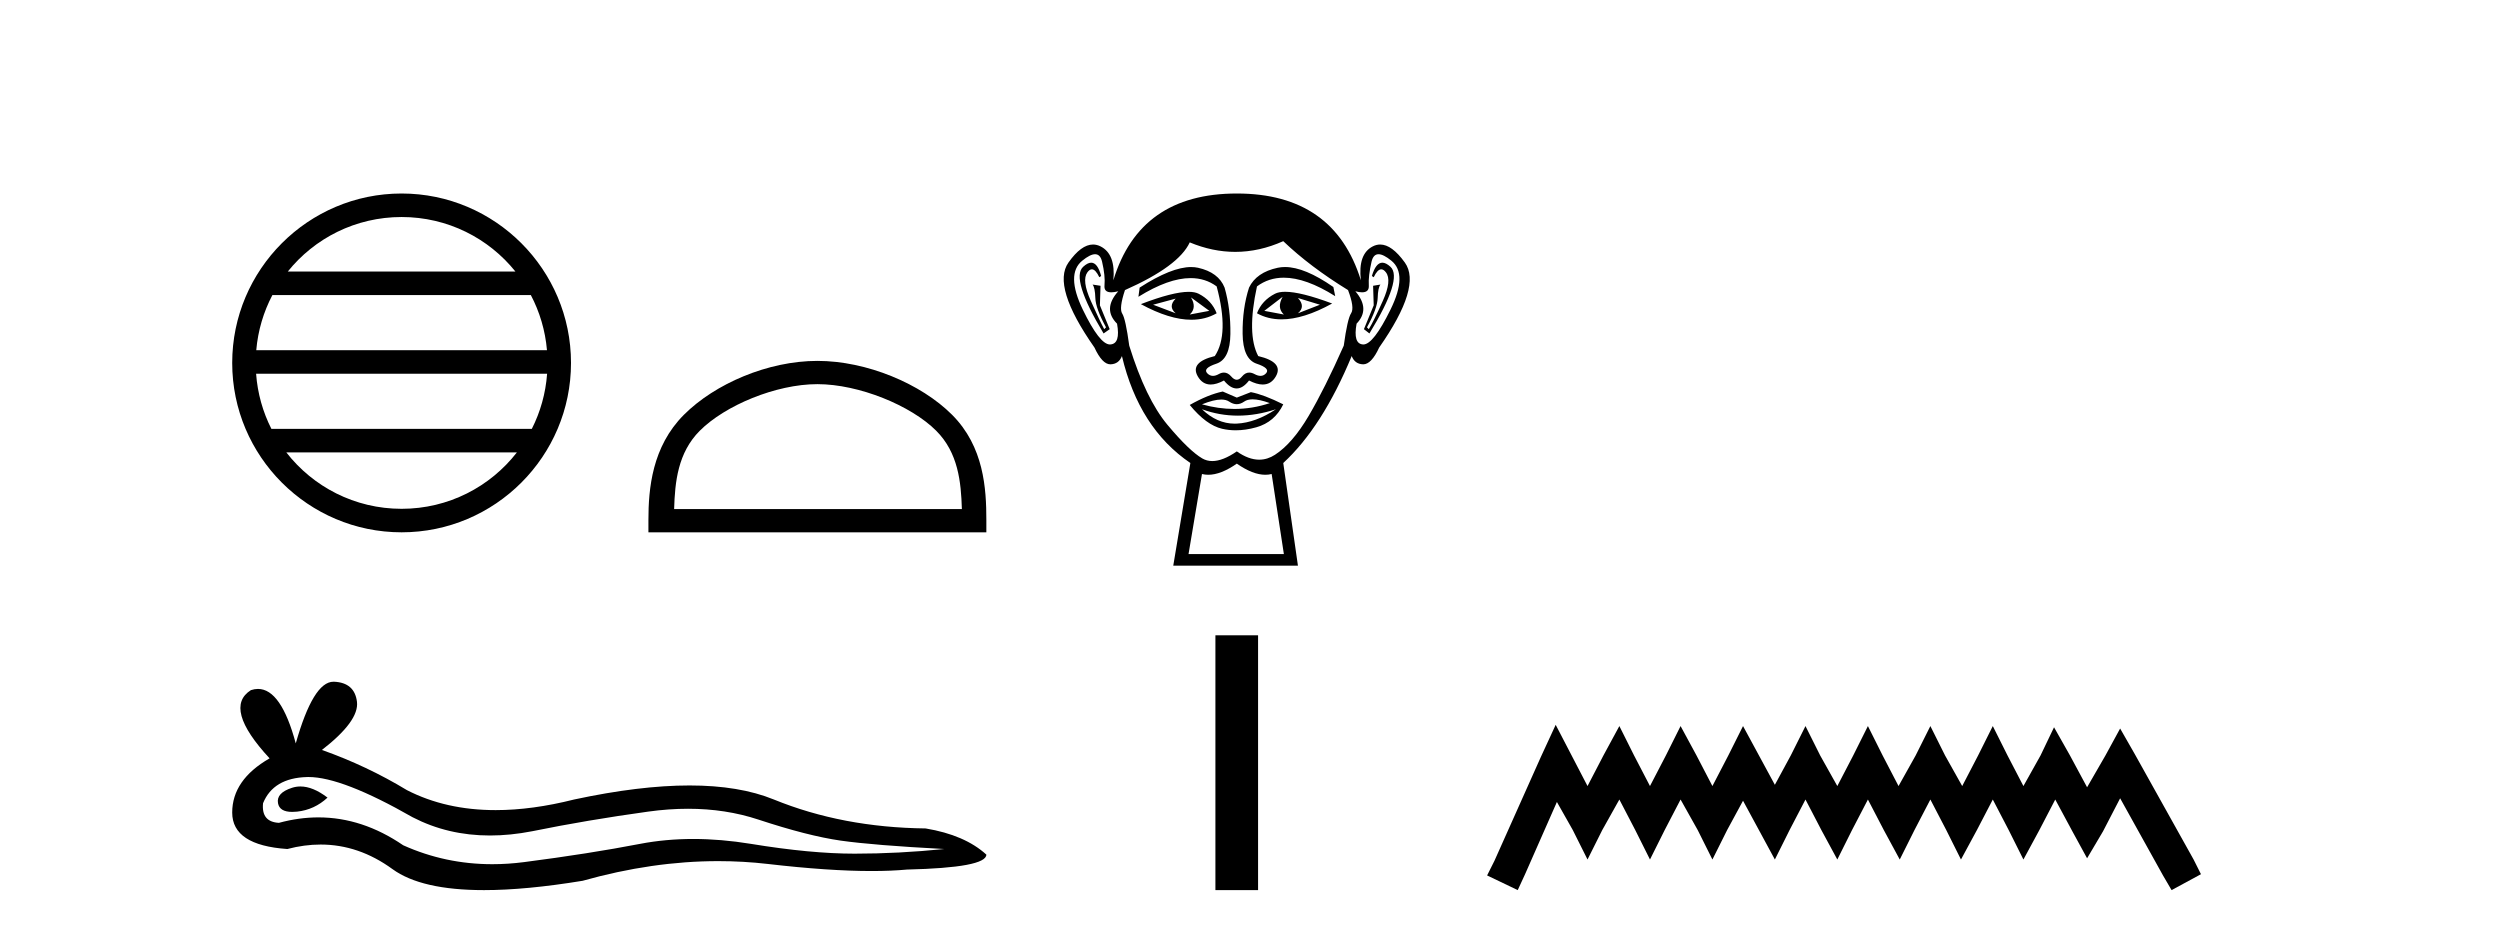
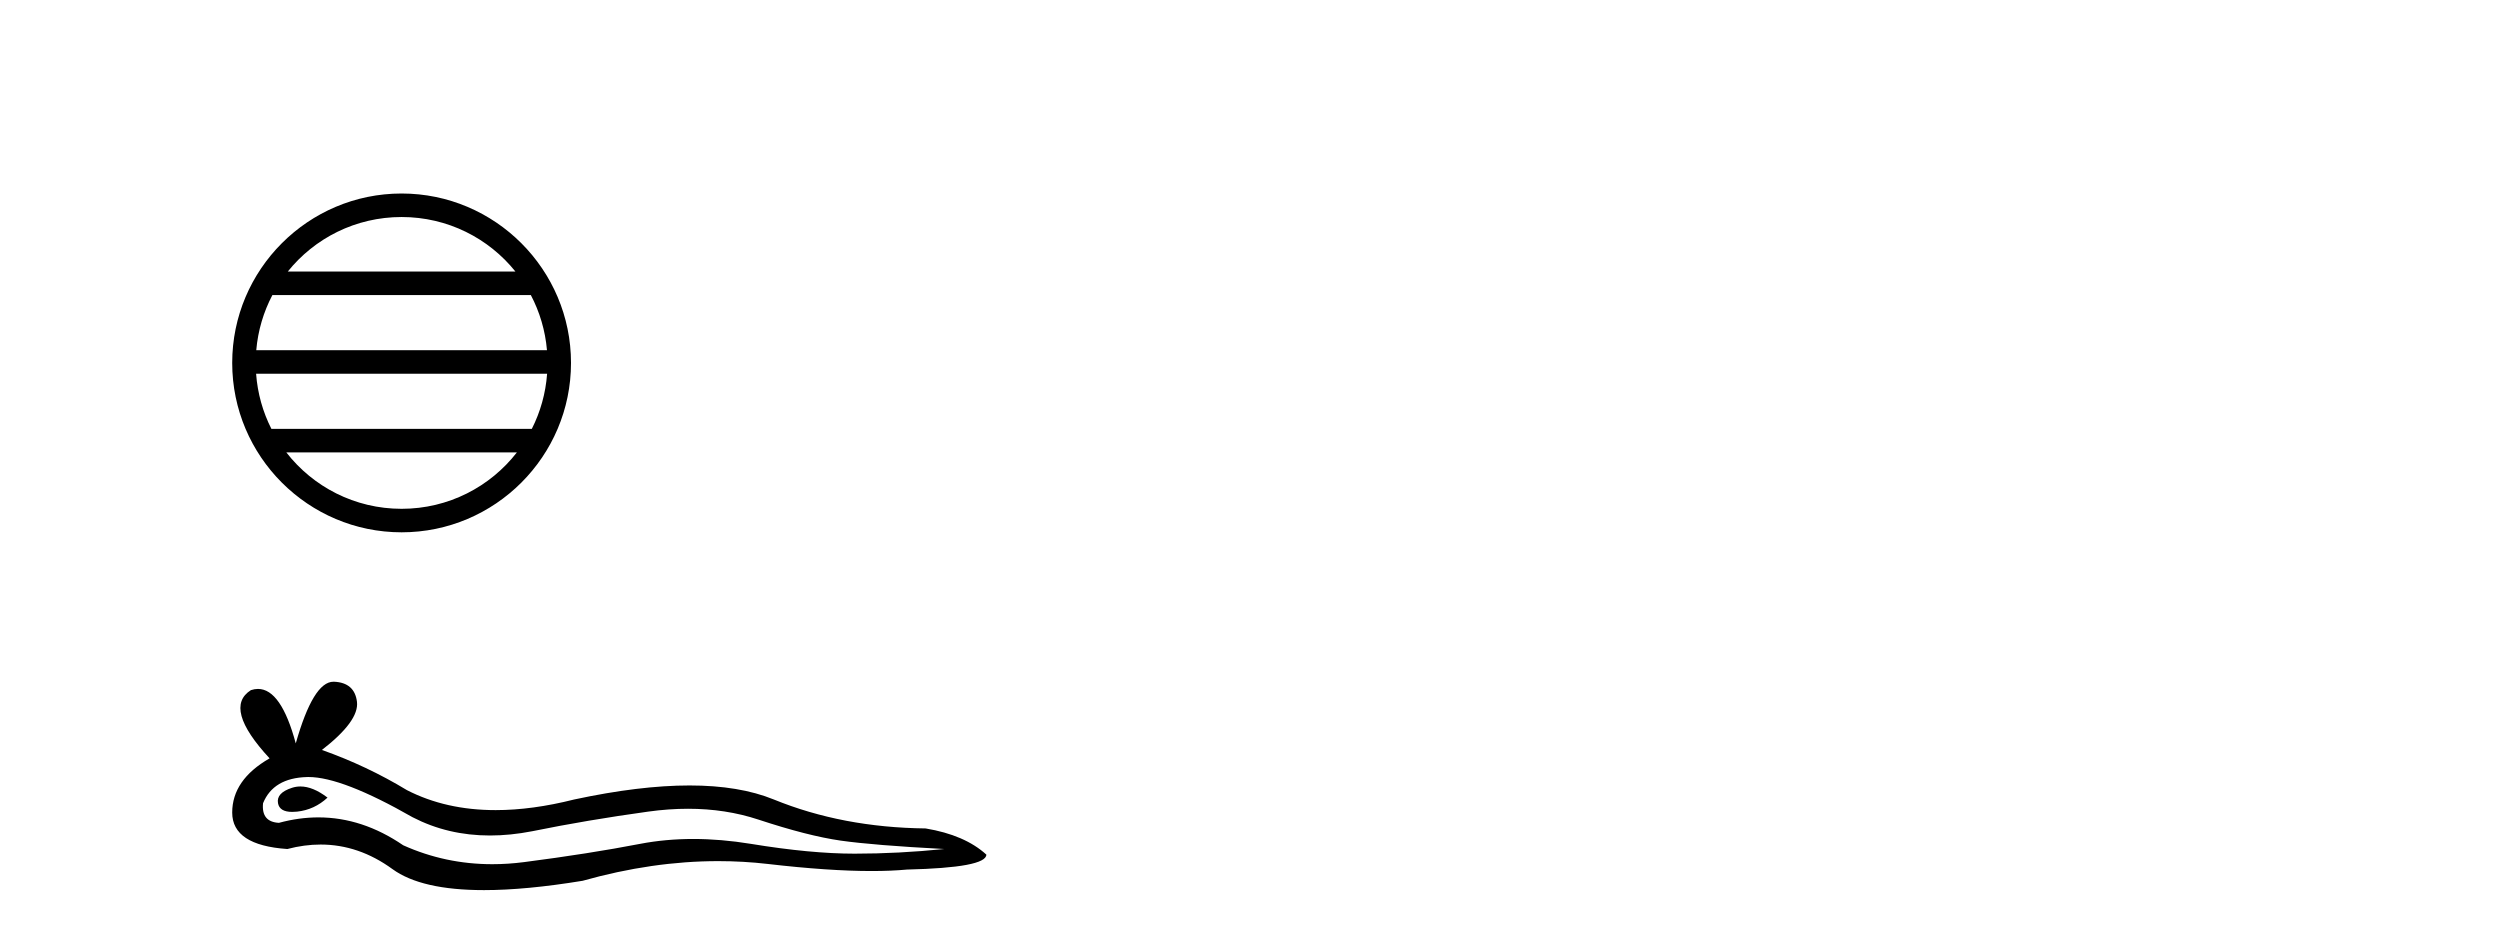
<svg xmlns="http://www.w3.org/2000/svg" width="109.0" height="41.0">
  <path d="M 17.51 9.462 C 19.519 9.462 21.308 10.389 22.473 11.84 L 12.547 11.84 C 13.712 10.389 15.501 9.462 17.51 9.462 ZM 23.145 12.865 C 23.528 13.594 23.774 14.407 23.848 15.27 L 11.173 15.27 C 11.247 14.407 11.493 13.594 11.876 12.865 ZM 23.854 16.295 C 23.791 17.155 23.558 17.968 23.187 18.699 L 11.833 18.699 C 11.462 17.968 11.229 17.155 11.166 16.295 ZM 22.537 19.724 C 21.374 21.221 19.556 22.184 17.51 22.184 C 15.464 22.184 13.646 21.221 12.483 19.724 ZM 17.51 8.437 C 13.438 8.437 10.124 11.752 10.124 15.823 C 10.124 19.895 13.438 23.209 17.51 23.209 C 21.582 23.209 24.896 19.895 24.896 15.823 C 24.896 11.752 21.582 8.437 17.51 8.437 Z" style="fill:#000000;stroke:none" />
-   <path d="M 35.638 16.749 C 37.45 16.749 39.719 17.68 40.816 18.778 C 41.777 19.738 41.902 21.012 41.938 22.195 L 29.392 22.195 C 29.427 21.012 29.553 19.738 30.513 18.778 C 31.611 17.68 33.826 16.749 35.638 16.749 ZM 35.638 15.735 C 33.488 15.735 31.175 16.728 29.819 18.084 C 28.429 19.475 28.271 21.305 28.271 22.675 L 28.271 23.209 L 43.005 23.209 L 43.005 22.675 C 43.005 21.305 42.901 19.475 41.51 18.084 C 40.155 16.728 37.788 15.735 35.638 15.735 Z" style="fill:#000000;stroke:none" />
  <path d="M 13.097 34.29 Q 12.909 34.29 12.732 34.348 Q 12.039 34.572 12.121 35.02 Q 12.19 35.399 12.74 35.399 Q 12.84 35.399 12.956 35.387 Q 13.71 35.305 14.28 34.776 Q 13.643 34.29 13.097 34.29 ZM 13.45 33.878 Q 14.92 33.878 17.988 35.631 Q 19.527 36.428 21.362 36.428 Q 22.248 36.428 23.203 36.242 Q 25.607 35.753 28.256 35.387 Q 29.155 35.262 29.998 35.262 Q 31.637 35.262 33.063 35.733 Q 35.223 36.446 36.649 36.65 Q 38.075 36.854 41.172 37.017 Q 39.175 37.22 37.26 37.22 Q 35.345 37.22 32.738 36.792 Q 31.434 36.579 30.227 36.579 Q 29.02 36.579 27.909 36.792 Q 25.689 37.22 22.857 37.587 Q 22.149 37.679 21.465 37.679 Q 19.414 37.679 17.58 36.854 Q 15.8 35.638 13.883 35.638 Q 13.035 35.638 12.161 35.876 Q 11.387 35.835 11.469 35.02 Q 11.917 33.92 13.384 33.879 Q 13.416 33.878 13.45 33.878 ZM 14.539 29.723 Q 13.658 29.723 12.895 32.412 Q 12.257 30.037 11.248 30.037 Q 11.098 30.037 10.939 30.09 Q 9.717 30.864 11.754 33.064 Q 10.124 34.001 10.124 35.428 Q 10.124 36.854 12.528 37.017 Q 13.271 36.822 13.98 36.822 Q 15.641 36.822 17.112 37.893 Q 18.371 38.809 21.104 38.809 Q 22.926 38.809 25.403 38.402 Q 28.446 37.545 31.317 37.545 Q 32.406 37.545 33.471 37.668 Q 36.132 37.977 38.004 37.977 Q 38.854 37.977 39.542 37.913 Q 43.005 37.831 43.005 37.261 Q 42.068 36.405 40.357 36.12 Q 36.731 36.079 33.736 34.857 Q 32.238 34.246 30.064 34.246 Q 27.889 34.246 25.037 34.857 Q 23.198 35.321 21.612 35.321 Q 19.439 35.321 17.743 34.45 Q 15.991 33.39 14.036 32.698 Q 15.665 31.435 15.564 30.599 Q 15.462 29.764 14.565 29.723 Q 14.552 29.723 14.539 29.723 Z" style="fill:#000000;stroke:none" />
-   <path d="M 51.26 13.02 Q 50.914 13.366 51.26 13.659 L 50.275 13.286 L 51.26 13.02 ZM 56.59 12.993 L 57.549 13.286 L 56.59 13.659 Q 56.936 13.366 56.59 12.993 ZM 51.927 12.967 L 52.726 13.553 L 51.873 13.713 Q 52.193 13.419 51.927 12.967 ZM 55.923 12.94 L 55.923 12.94 Q 55.657 13.419 55.977 13.713 L 55.124 13.553 L 55.923 12.94 ZM 56.035 12.722 Q 55.756 12.722 55.59 12.807 Q 55.017 13.1 54.804 13.659 Q 55.283 13.924 55.875 13.924 Q 56.831 13.924 58.082 13.233 Q 56.719 12.722 56.035 12.722 ZM 51.827 12.724 Q 51.138 12.724 49.742 13.26 Q 50.991 13.941 51.943 13.941 Q 52.556 13.941 53.046 13.659 Q 52.833 13.1 52.26 12.807 Q 52.098 12.724 51.827 12.724 ZM 47.576 11.453 Q 47.42 11.453 47.224 11.634 Q 46.677 12.141 48.116 14.539 L 48.383 14.352 L 47.956 13.313 L 47.983 12.46 L 47.637 12.407 L 47.637 12.407 Q 47.743 12.54 47.757 12.993 Q 47.77 13.446 48.223 14.272 L 48.143 14.352 Q 47.956 14.006 47.557 13.113 Q 47.157 12.22 47.41 11.874 Q 47.507 11.742 47.606 11.742 Q 47.765 11.742 47.93 12.087 L 48.01 12.034 Q 47.856 11.453 47.576 11.453 ZM 60.271 11.453 Q 59.985 11.453 59.814 12.034 L 59.894 12.087 Q 60.058 11.742 60.223 11.742 Q 60.325 11.742 60.426 11.874 Q 60.693 12.22 60.293 13.113 Q 59.894 14.006 59.68 14.352 L 59.6 14.272 Q 60.053 13.446 60.067 12.993 Q 60.08 12.54 60.187 12.407 L 60.187 12.407 L 59.867 12.46 L 59.894 13.313 L 59.467 14.352 L 59.707 14.539 Q 61.172 12.141 60.626 11.634 Q 60.43 11.453 60.271 11.453 ZM 47.746 11.084 Q 47.974 11.084 48.05 11.408 Q 48.196 12.034 48.156 12.447 Q 48.127 12.745 48.452 12.745 Q 48.577 12.745 48.756 12.7 L 48.756 12.7 Q 48.063 13.473 48.703 14.112 Q 48.862 14.992 48.409 15.018 Q 48.402 15.019 48.394 15.019 Q 47.944 15.019 47.21 13.499 Q 46.464 11.954 47.184 11.368 Q 47.532 11.084 47.746 11.084 ZM 60.104 11.084 Q 60.318 11.084 60.666 11.368 Q 61.386 11.954 60.626 13.499 Q 59.88 15.019 59.442 15.019 Q 59.435 15.019 59.427 15.018 Q 58.988 14.992 59.147 14.112 Q 59.76 13.473 59.094 12.7 L 59.094 12.7 Q 59.265 12.745 59.386 12.745 Q 59.7 12.745 59.68 12.447 Q 59.654 12.034 59.8 11.408 Q 59.876 11.084 60.104 11.084 ZM 56.026 11.642 Q 55.861 11.642 55.71 11.674 Q 54.778 11.874 54.458 12.54 Q 54.165 13.446 54.178 14.552 Q 54.191 15.658 54.791 15.858 Q 55.39 16.057 55.204 16.271 Q 55.101 16.388 54.958 16.388 Q 54.841 16.388 54.698 16.31 Q 54.575 16.244 54.467 16.244 Q 54.291 16.244 54.151 16.417 Q 54.038 16.557 53.922 16.557 Q 53.805 16.557 53.685 16.417 Q 53.537 16.244 53.364 16.244 Q 53.256 16.244 53.139 16.31 Q 53.002 16.388 52.886 16.388 Q 52.743 16.388 52.633 16.271 Q 52.433 16.057 53.032 15.858 Q 53.632 15.658 53.645 14.565 Q 53.659 13.473 53.392 12.54 Q 53.126 11.874 52.233 11.674 Q 52.092 11.643 51.932 11.643 Q 51.08 11.643 49.688 12.54 L 49.635 12.94 Q 50.946 12.125 51.912 12.125 Q 52.555 12.125 53.046 12.487 Q 53.605 14.565 52.966 15.524 Q 51.873 15.791 52.22 16.404 Q 52.424 16.765 52.786 16.765 Q 53.037 16.765 53.365 16.59 Q 53.645 16.937 53.918 16.937 Q 54.191 16.937 54.458 16.59 Q 54.797 16.765 55.055 16.765 Q 55.426 16.765 55.63 16.404 Q 55.977 15.791 54.858 15.524 Q 54.351 14.565 54.804 12.487 Q 55.314 12.107 55.974 12.107 Q 56.935 12.107 58.215 12.913 L 58.135 12.514 Q 56.883 11.642 56.026 11.642 ZM 54.615 17.411 Q 54.913 17.411 55.364 17.576 Q 54.602 17.83 53.818 17.83 Q 53.121 17.83 52.406 17.629 Q 52.922 17.42 53.247 17.42 Q 53.46 17.42 53.592 17.51 Q 53.758 17.623 53.922 17.623 Q 54.085 17.623 54.245 17.51 Q 54.384 17.411 54.615 17.411 ZM 52.406 17.843 Q 53.166 18.122 53.972 18.122 Q 54.778 18.122 55.63 17.843 L 55.63 17.843 Q 54.751 18.429 53.925 18.469 Q 53.878 18.471 53.832 18.471 Q 53.06 18.471 52.406 17.843 ZM 53.312 17.07 Q 52.673 17.203 51.873 17.656 Q 52.593 18.535 53.285 18.695 Q 53.572 18.761 53.877 18.761 Q 54.309 18.761 54.778 18.629 Q 55.577 18.402 55.95 17.629 Q 55.097 17.203 54.538 17.097 L 53.925 17.336 L 53.312 17.07 ZM 55.95 10.515 Q 57.122 11.634 58.774 12.647 Q 59.068 13.419 58.908 13.659 Q 58.748 13.899 58.588 15.071 Q 57.762 16.937 57.056 18.136 Q 56.35 19.335 55.59 19.828 Q 55.26 20.042 54.901 20.042 Q 54.437 20.042 53.925 19.681 Q 53.312 20.102 52.854 20.102 Q 52.616 20.102 52.42 19.988 Q 51.847 19.654 50.901 18.522 Q 49.955 17.39 49.235 15.071 Q 49.076 13.899 48.929 13.673 Q 48.782 13.446 49.049 12.647 Q 51.394 11.608 51.873 10.568 Q 52.868 10.982 53.857 10.982 Q 54.907 10.982 55.95 10.515 ZM 53.925 20.214 Q 54.622 20.7 55.169 20.7 Q 55.311 20.7 55.444 20.667 L 55.977 24.158 L 51.82 24.158 L 52.406 20.667 Q 52.539 20.7 52.681 20.7 Q 53.228 20.7 53.925 20.214 ZM 53.925 8.437 Q 49.688 8.437 48.543 12.22 Q 48.649 11.075 47.983 10.742 Q 47.821 10.661 47.656 10.661 Q 47.139 10.661 46.584 11.448 Q 45.851 12.487 47.717 15.151 Q 48.057 15.884 48.41 15.884 Q 48.416 15.884 48.423 15.884 Q 48.782 15.871 48.916 15.524 Q 49.662 18.669 51.9 20.187 L 51.154 24.664 L 56.59 24.664 L 55.95 20.187 Q 57.655 18.615 58.934 15.524 Q 59.068 15.871 59.427 15.884 Q 59.434 15.884 59.44 15.884 Q 59.793 15.884 60.133 15.151 Q 61.998 12.487 61.252 11.448 Q 60.687 10.661 60.176 10.661 Q 60.012 10.661 59.854 10.742 Q 59.201 11.075 59.334 12.22 Q 58.162 8.437 53.925 8.437 Z" style="fill:#000000;stroke:none" />
-   <path d="M 52.992 27.699 L 52.992 38.809 L 54.852 38.809 L 54.852 27.699 Z" style="fill:#000000;stroke:none" />
-   <path d="M 67.828 31.602 L 67.187 32.99 L 65.159 37.528 L 64.838 38.169 L 66.173 38.809 L 66.493 38.115 L 67.881 34.966 L 68.575 36.193 L 69.216 37.475 L 69.857 36.193 L 70.604 34.859 L 71.298 36.193 L 71.939 37.475 L 72.579 36.193 L 73.273 34.859 L 74.021 36.193 L 74.661 37.475 L 75.302 36.193 L 75.996 34.912 L 76.69 36.193 L 77.384 37.475 L 78.024 36.193 L 78.719 34.859 L 79.413 36.193 L 80.107 37.475 L 80.747 36.193 L 81.441 34.859 L 82.135 36.193 L 82.829 37.475 L 83.47 36.193 L 84.164 34.859 L 84.858 36.193 L 85.498 37.475 L 86.192 36.193 L 86.886 34.859 L 87.58 36.193 L 88.221 37.475 L 88.915 36.193 L 89.609 34.859 L 90.356 36.247 L 90.997 37.421 L 91.691 36.247 L 92.438 34.805 L 94.307 38.169 L 94.681 38.809 L 95.962 38.115 L 95.641 37.475 L 93.079 32.884 L 92.438 31.763 L 91.798 32.937 L 90.997 34.325 L 90.25 32.937 L 89.556 31.709 L 88.968 32.937 L 88.221 34.272 L 87.527 32.937 L 86.886 31.656 L 86.246 32.937 L 85.552 34.272 L 84.804 32.937 L 84.164 31.656 L 83.523 32.937 L 82.776 34.272 L 82.082 32.937 L 81.441 31.656 L 80.801 32.937 L 80.107 34.272 L 79.359 32.937 L 78.719 31.656 L 78.078 32.937 L 77.384 34.218 L 76.69 32.937 L 75.996 31.656 L 75.355 32.937 L 74.661 34.272 L 73.967 32.937 L 73.273 31.656 L 72.633 32.937 L 71.939 34.272 L 71.245 32.937 L 70.604 31.656 L 69.91 32.937 L 69.216 34.272 L 68.522 32.937 L 67.828 31.602 Z" style="fill:#000000;stroke:none" />
</svg>